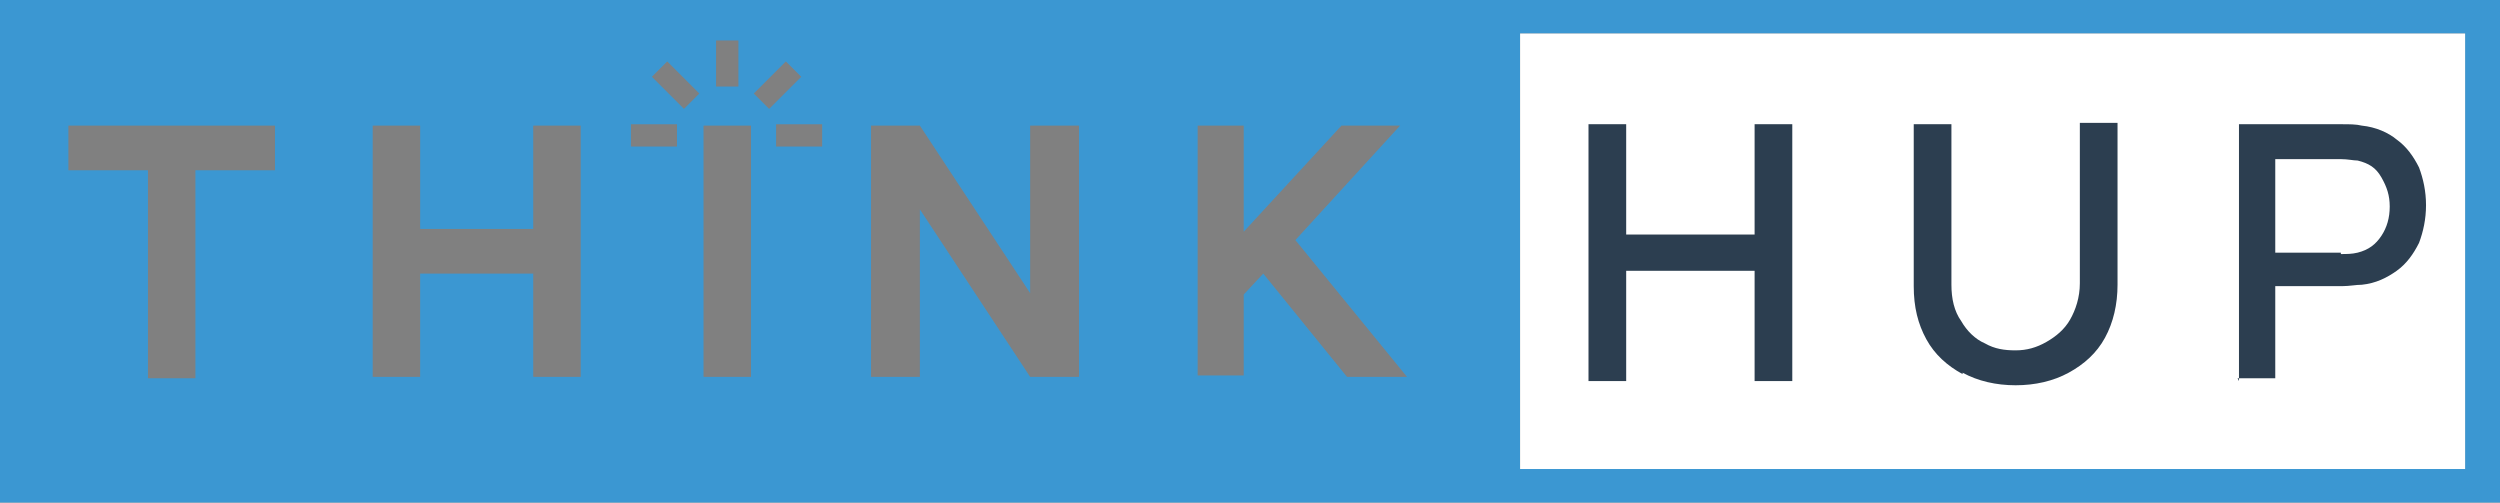
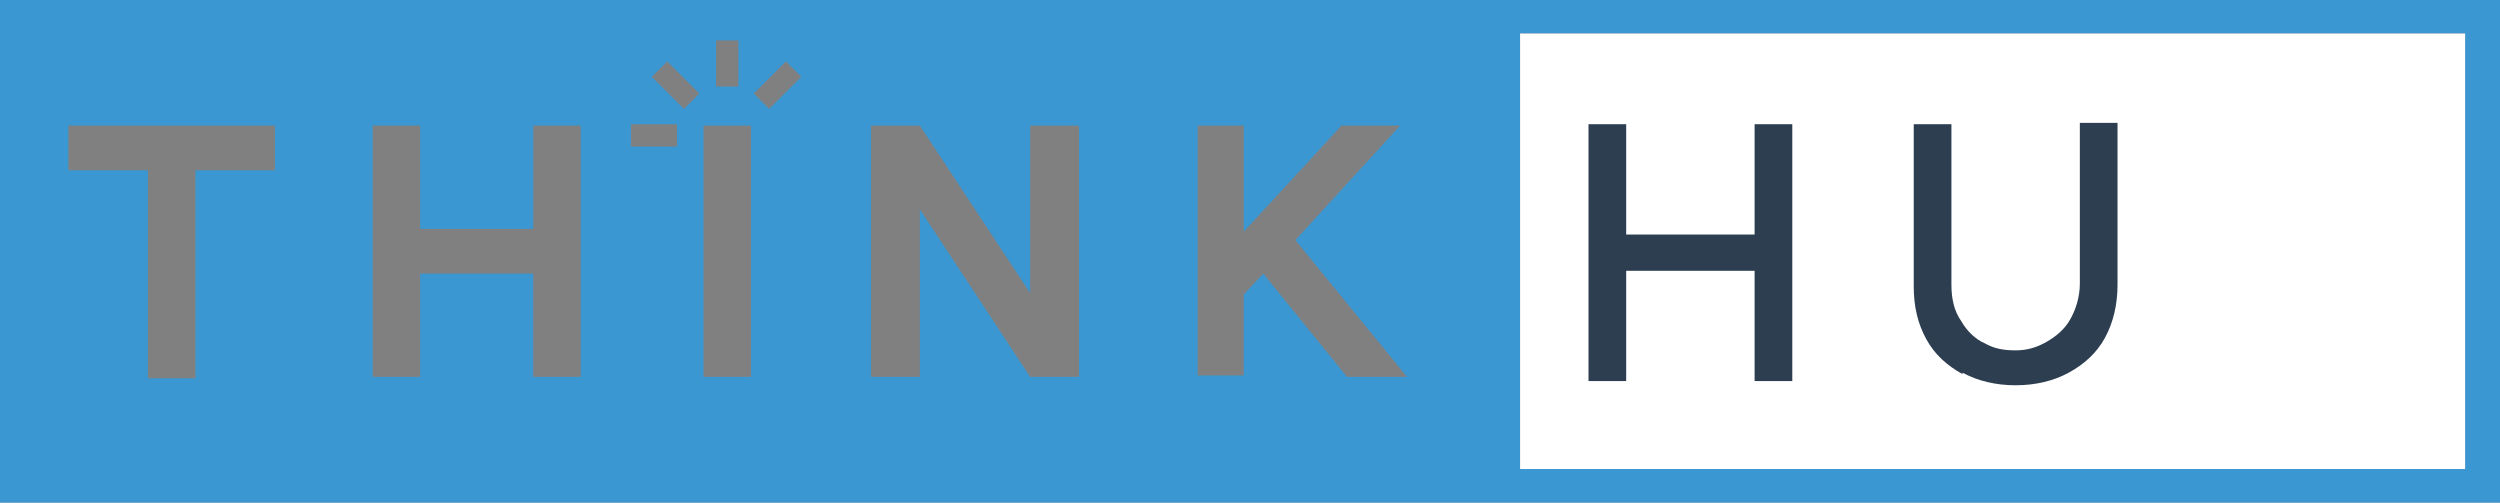
<svg xmlns="http://www.w3.org/2000/svg" id="uuid-c1b28034-caa0-4ba6-9016-3abf9f5b209d" version="1.1" viewBox="0 0 179.1 36">
  <rect x="0" y="0" width="179.1" height="36" fill="#808080" stroke="none" />
  <defs>
    <style>
      .cls-1 {
        fill: #3b97d2;
      }

      .cls-1, .cls-2, .cls-3 {
        stroke-width: 0px;
      }

      .cls-2 {
        fill: #2c3e50;
      }

      .cls-3 {
        fill: #fff;
      }
    </style>
  </defs>
-   <path class="cls-1" d="M0,0v36h179.1V0H0ZM51.3,2.9h1.6v3.3h-1.6v-3.3ZM19.7,12.2h-5.7v14.9h-3.4v-14.9h-5.7v-3.2h14.8v3.2ZM41.6,27h-3.4v-7.4h-8.1v7.4h-3.4V9h3.4v7.4h8.1v-7.4h3.4v18ZM48.5,10.5h-3.3v-1.6h3.3v1.6ZM49,7.8l-2.3-2.3,1.1-1.1,2.3,2.3-1.1,1.1ZM53.8,27h-3.4V9h3.4v18ZM54,6.7l2.3-2.3,1.1,1.1-2.3,2.3-1.1-1.1ZM58.9,10.5h-3.3v-1.6h3.3v1.6ZM77.3,27h-3.5l-7.9-12v12h-3.5V9h3.5l7.9,12v-12h3.5v18ZM96.5,27h0s-6-7.4-6-7.4l-1.4,1.5v5.8h-3.3V9h3.3v7.6l7-7.6h4.2l-7.5,8.2,8,9.8h-4.2ZM176.6,33.6h-67.7V2.4h67.7v31.2Z" />
+   <path class="cls-1" d="M0,0v36h179.1V0H0ZM51.3,2.9h1.6v3.3h-1.6v-3.3ZM19.7,12.2h-5.7v14.9h-3.4v-14.9h-5.7v-3.2h14.8v3.2ZM41.6,27h-3.4v-7.4h-8.1v7.4h-3.4V9h3.4v7.4h8.1v-7.4h3.4v18ZM48.5,10.5h-3.3v-1.6h3.3v1.6ZM49,7.8l-2.3-2.3,1.1-1.1,2.3,2.3-1.1,1.1ZM53.8,27h-3.4V9h3.4v18ZM54,6.7l2.3-2.3,1.1,1.1-2.3,2.3-1.1-1.1ZM58.9,10.5h-3.3h3.3v1.6ZM77.3,27h-3.5l-7.9-12v12h-3.5V9h3.5l7.9,12v-12h3.5v18ZM96.5,27h0s-6-7.4-6-7.4l-1.4,1.5v5.8h-3.3V9h3.3v7.6l7-7.6h4.2l-7.5,8.2,8,9.8h-4.2ZM176.6,33.6h-67.7V2.4h67.7v31.2Z" />
  <rect class="cls-3" x="108.9" y="2.4" width="67.7" height="31.2" />
  <path class="cls-2" d="M116.5,27.3h-2.7V8.9h2.7v7.9h9.2v-7.9h2.7v18.4h-2.7v-7.9h-9.2s0,7.9,0,7.9Z" />
  <path class="cls-2" d="M140.6,26.8c-1.1-.6-2-1.4-2.6-2.5s-.9-2.3-.9-3.8v-11.6h2.7v11.5c0,1,.2,1.9.7,2.6.4.7,1,1.3,1.7,1.6.7.4,1.4.5,2.2.5s1.5-.2,2.2-.6c.7-.4,1.3-.9,1.7-1.6s.7-1.6.7-2.6v-11.5h2.7v11.6c0,1.4-.3,2.7-.9,3.8-.6,1.1-1.5,1.9-2.6,2.5s-2.4.9-3.8.9-2.7-.3-3.8-.9h0Z" />
-   <path class="cls-2" d="M160.4,27.3V8.9h7.4c.5,0,1,0,1.4.1,1,.1,1.9.5,2.5,1,.7.5,1.2,1.2,1.6,2,.3.8.5,1.7.5,2.7s-.2,1.9-.5,2.7c-.4.8-.9,1.5-1.6,2-.7.5-1.5.9-2.5,1-.4,0-.9.1-1.4.1h-4.8v6.6h-2.7,0ZM167.7,18.2c.4,0,.8,0,1.2-.1.8-.2,1.3-.6,1.7-1.2s.6-1.3.6-2.1-.2-1.4-.6-2.1-.9-1-1.7-1.2c-.3,0-.7-.1-1.2-.1h-4.7v6.7h4.7Z" />
</svg>